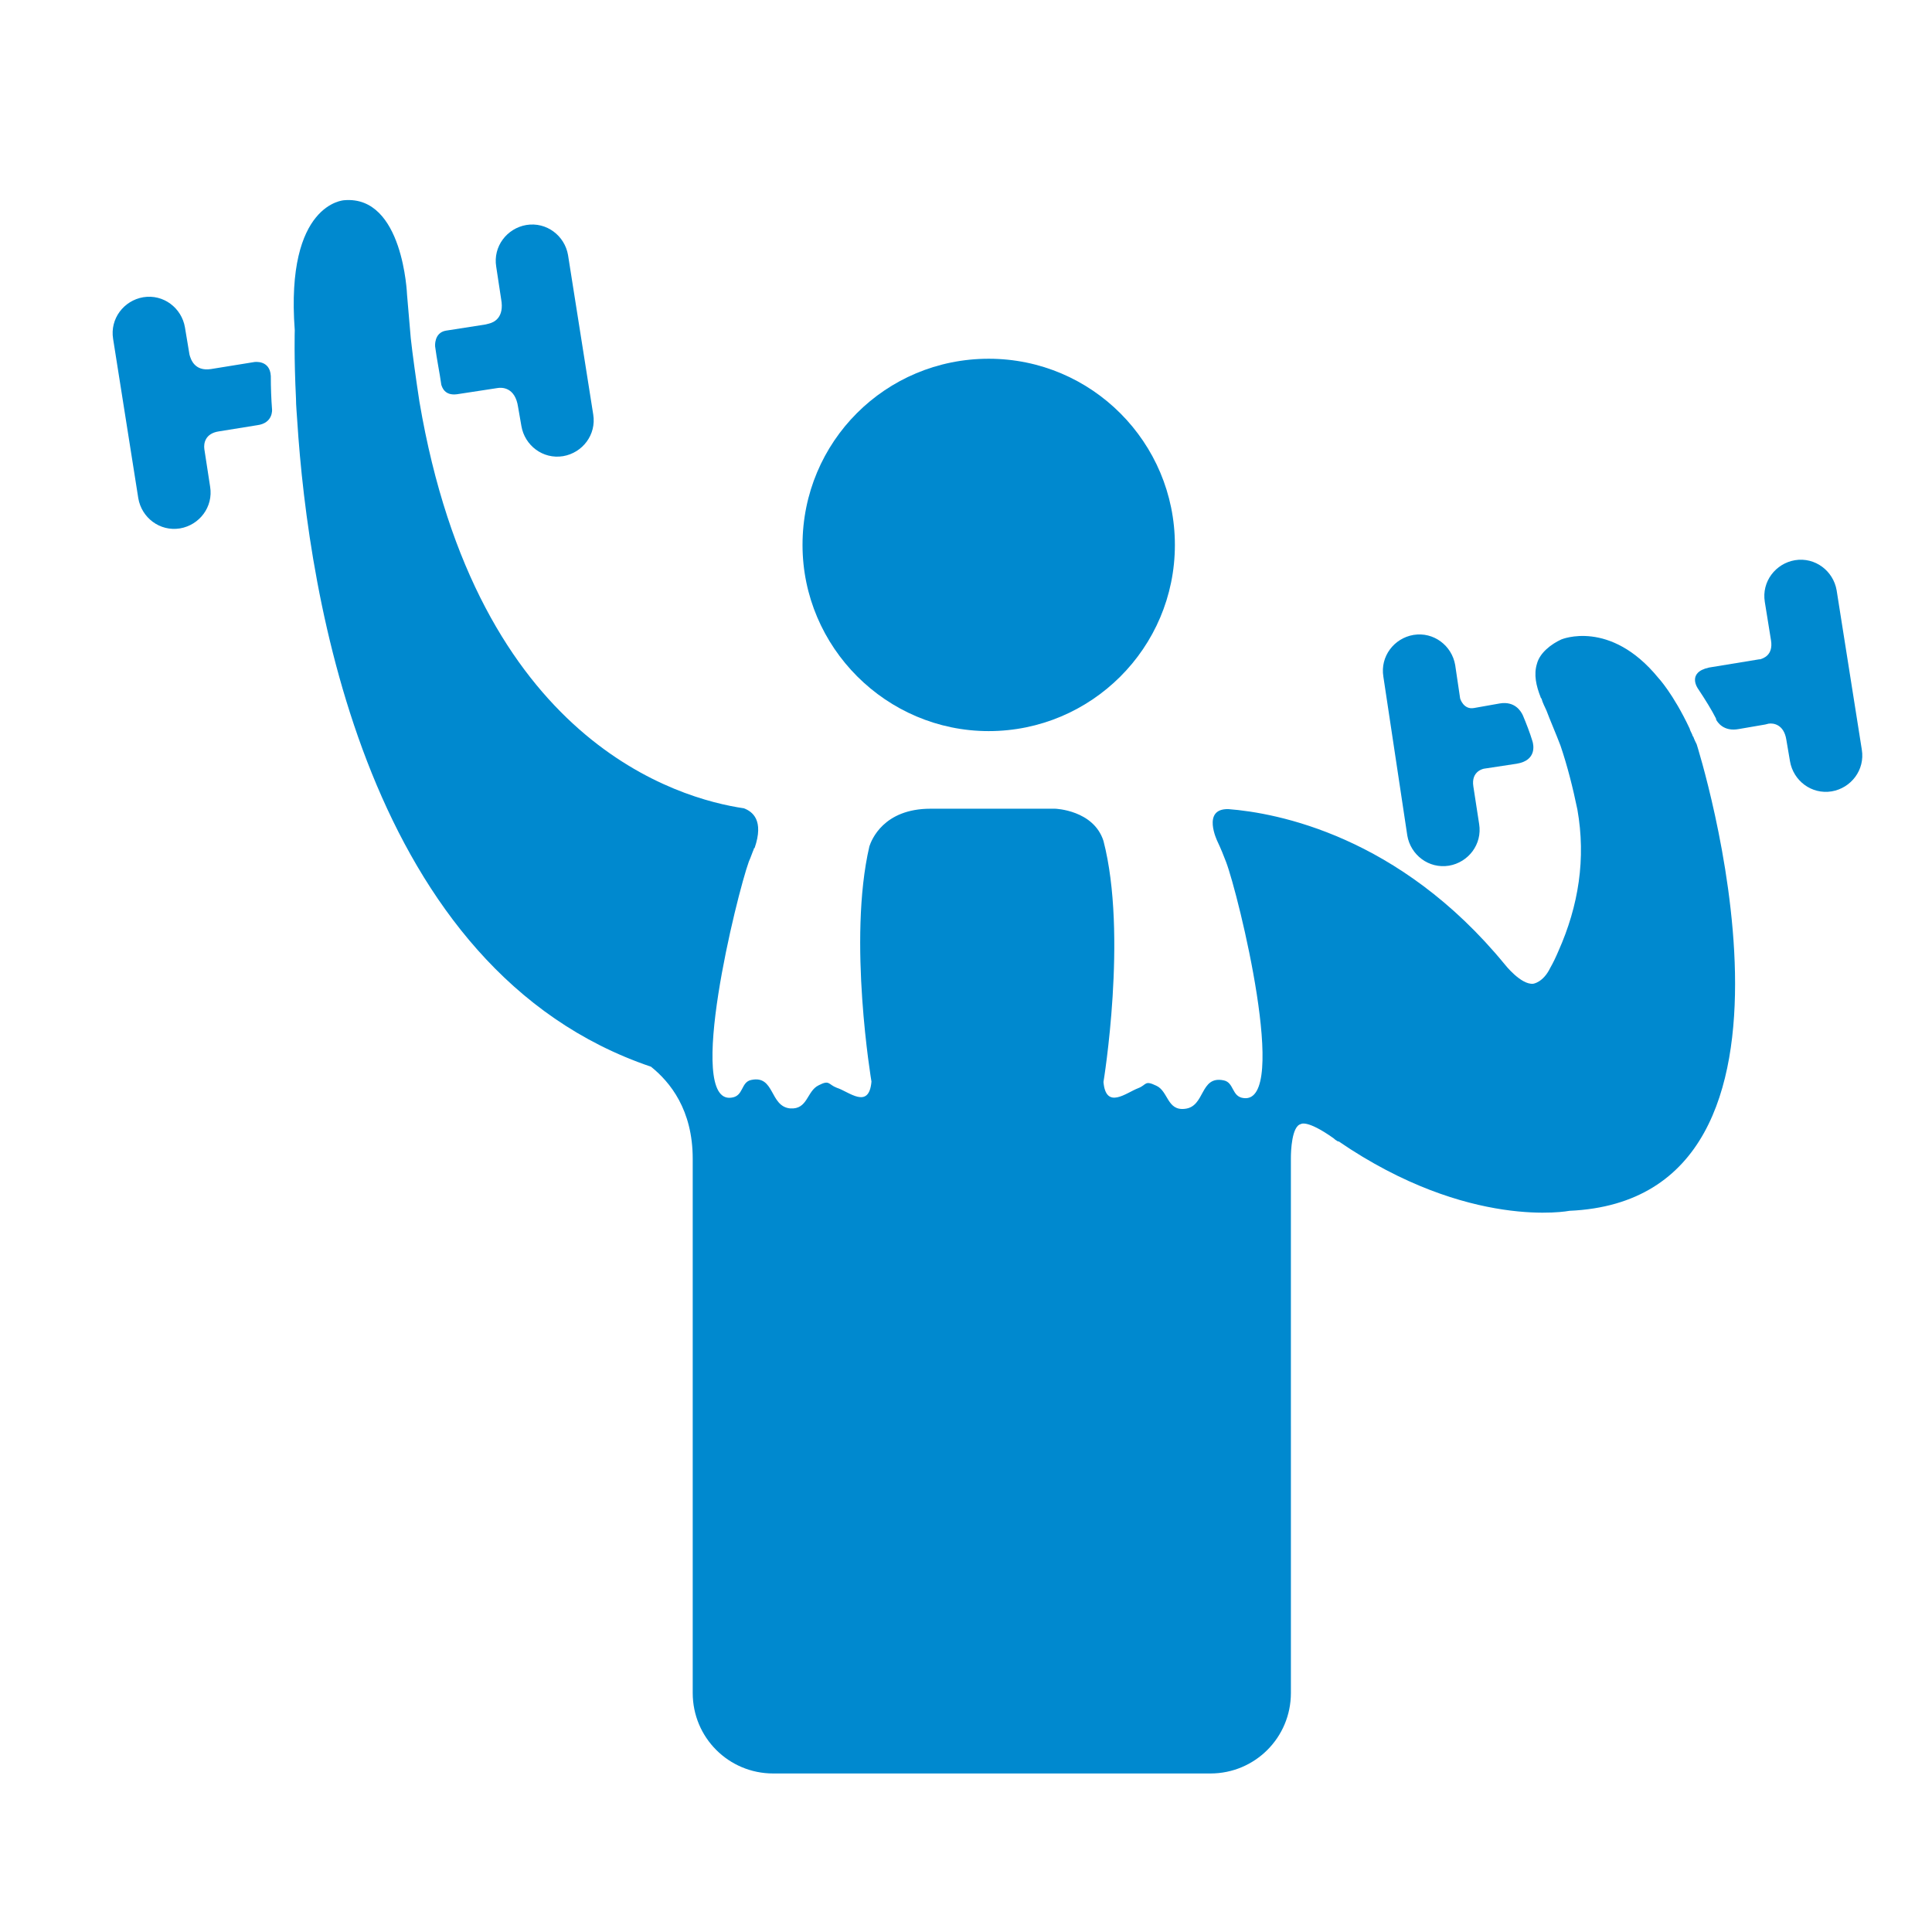
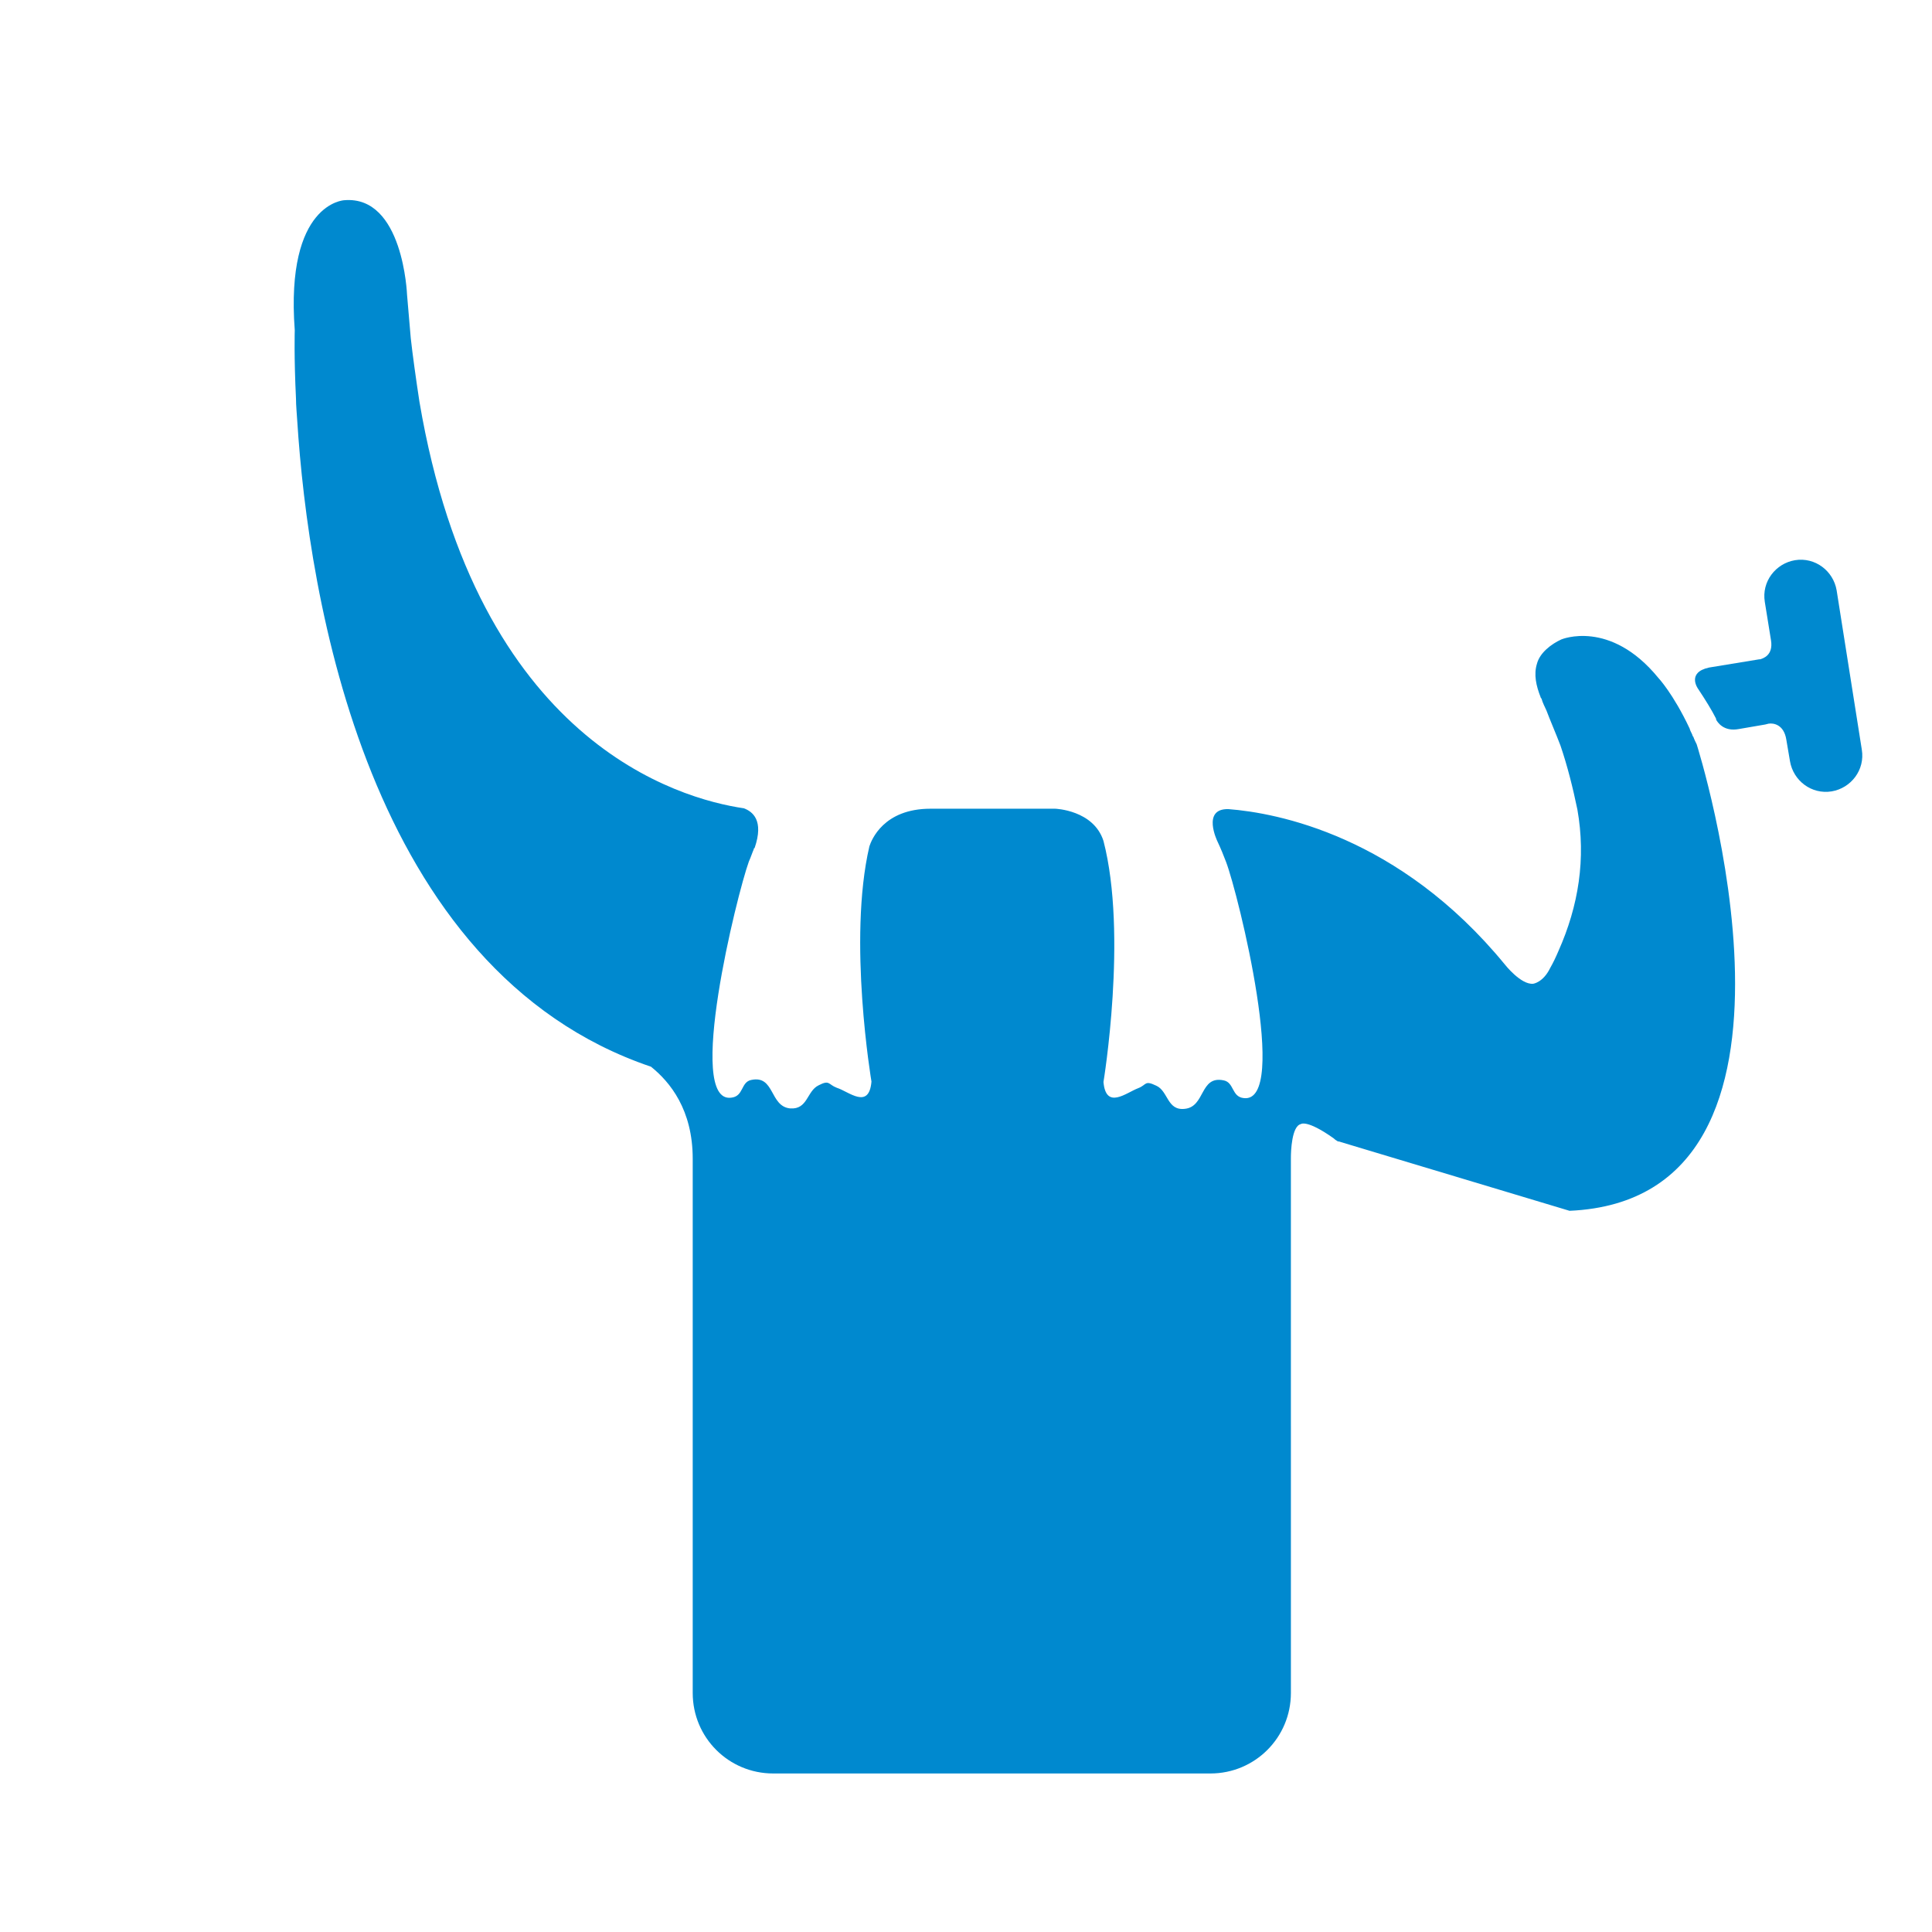
<svg xmlns="http://www.w3.org/2000/svg" version="1.1" id="Layer_1" x="0px" y="0px" viewBox="0 0 468 468" style="enable-background:new 0 0 468 468;" xml:space="preserve">
  <style type="text/css">
	.st0{fill:#0089CF;}
</style>
  <g>
-     <path class="st0" d="M239.5,177.1c24.8,0,45.1-20.1,45.1-45.1c0-24.8-20.1-45.1-45.1-45.1s-45.1,20.1-45.1,45.1   C194.4,156.8,214.7,177.1,239.5,177.1z" />
-     <path class="st0" d="M340.9,202.4c0.8,4.7,5.2,8.1,10.1,7.3c4.7-0.8,8.1-5.2,7.3-10.1l-1.4-9.1l0,0c-0.6-3.8,2.6-4.3,2.6-4.3l0,0   l7.9-1.2c4.9-0.8,4.1-4.6,3.8-5.5c-0.6-2-1.5-4.3-2.3-6.2c-0.5-1.1-2-3.5-5.6-2.9l-6.2,1.1c-2.6,0.5-3.4-2.3-3.4-2.3l-1.2-8.1   c-0.8-4.7-5.2-8.1-10.1-7.3c-4.7,0.8-8.1,5.2-7.3,10.1L340.9,202.4z" />
    <path class="st0" d="M411.3,166.8c1.8,2.7,3.4,5.3,4.4,7.3l0,0c0,0,0,0,0,0.2l0,0c0.3,0.6,1.8,3,5.5,2.3l0,0l6.4-1.1l0,0l0,0   l0.8-0.2c1.2-0.2,3.7,0.2,4.3,3.8l0.9,5.3c0.8,4.7,5.2,8.1,10.1,7.3c4.7-0.8,8.1-5.2,7.3-10.1l-6.1-38.6c-0.8-4.7-5.2-8.1-10.1-7.3   c-4.7,0.8-8.1,5.2-7.3,10.1l1.5,9.3c0.6,3.7-2,4.4-2.6,4.6l0,0h-0.2l0,0l-12.2,2C408.5,162.9,411.3,166.8,411.3,166.8L411.3,166.8z   " />
-     <path class="st0" d="M106.9,93.2c0.2,0.6,0.8,2.7,3.8,2.3l9.8-1.5c1.1-0.2,4.3-0.2,5,4.6l0,0l0.8,4.6c0.8,4.7,5.2,8.1,10.1,7.3   c4.7-0.8,8.1-5.2,7.3-10.1l-6.1-38.6c-0.8-4.7-5.2-8.1-10.1-7.3c-4.7,0.8-8.1,5.2-7.3,10.1l1.2,7.9l0,0c0.8,4.4-1.7,5.6-3,5.9   l-0.8,0.2l0,0l-9.6,1.5c-2.9,0.5-2.6,3.8-2.6,3.8C105.8,87,106.5,90.3,106.9,93.2z" />
-     <path class="st0" d="M65.9,99.2c-0.2-2.6-0.3-5.3-0.3-8.1l0,0c-0.2-4-4-3.4-4-3.4l0,0l-10.5,1.7c-4,0.6-4.9-2.4-5.2-3.5l-1.1-6.6   c-0.8-4.7-5.2-8.1-10.1-7.3c-4.7,0.8-8.1,5.2-7.3,10.1l6.1,38.6c0.8,4.7,5.2,8.1,10.1,7.3c4.7-0.8,8.1-5.2,7.3-10.1l-1.4-9.1   c-0.2-1.4,0.2-3.8,3.5-4.3l9.3-1.5l0,0C66.2,102.5,65.9,99.2,65.9,99.2L65.9,99.2z" />
-     <path class="st0" d="M380.2,293.3C446,290.4,411,180.3,411,180.3c-0.3-0.6-0.6-1.2-0.8-1.8l0,0c-0.2-0.2-0.2-0.3-0.3-0.6   c-0.2-0.5-0.5-0.9-0.6-1.4c-4-8.5-7.6-12.3-7.6-12.3l0,0c-11.7-14.3-23.5-9.3-23.5-9.3c-2.4,1.1-5.2,3.2-5.9,5.9   c-0.8,2.6-0.2,5.3,0.9,8.1l0,0l0,0c0,0,0,0.2,0.2,0.3c0.3,1.1,0.8,2,1.2,2.9c0.9,2.4,2.3,5.6,3.4,8.5c1.7,5,3,10.2,4.1,15.5   c2.1,11.9,0.3,23.3-4.6,34.3c-0.6,1.4-1.2,2.7-2,4.1c-1.7,3.5-4.1,3.8-4.1,3.8c-3,0.3-6.9-4.7-6.9-4.7l0,0   c-25.6-31.2-55.3-36.7-66.9-37.6c-6.6-0.2-2.7,7.8-2.7,7.8l0,0c0.8,1.7,1.5,3.4,2.1,5c3,7.9,15.4,58.5,4.3,57.2   c-3-0.3-2.3-3.8-4.9-4.3c-5.8-1.2-4.4,6.4-9.4,6.9c-4.3,0.5-4-4.3-6.9-5.6c-2.9-1.4-2.3-0.2-4.4,0.6c-2.9,1.1-7.8,5.3-8.4-1.5   c0,0,5.9-35.7,0-58.4c-2.4-7.5-11.7-7.8-11.7-7.8h-30.2c-11.4,0-14.3,7.6-14.8,9.1c-5.3,22.7,0.5,57,0.5,57   c-0.6,6.9-5.5,2.4-8.4,1.5c-2.1-0.8-1.7-2-4.4-0.6c-2.9,1.4-2.6,5.9-6.9,5.6c-5-0.5-3.7-8.1-9.4-6.9c-2.6,0.5-1.8,4-4.9,4.3   c-11.1,1.4,1.4-49.2,4.3-57.2c0.5-1.1,0.8-2.1,1.2-3c0-0.2,0-0.2,0.2-0.3c2.3-6.7-0.5-8.8-2.6-9.6c-15.7-2.3-64.6-16-78.6-98.5l0,0   c-0.8-5.2-1.7-11.7-2.1-15.4l0,0c-0.3-3.4-0.6-6.9-0.9-10.5c0,0-0.9-24.1-15.2-22.9c0,0-14.3,0.6-12,31.5c0,0-0.2,6.4,0.3,16.6   c0,1.7,0.2,3.5,0.3,5.3l0,0c2.7,42.4,16.9,133.2,85.7,156.5c4.6,3.7,10.1,10.4,10.1,22.3v129.4c0,10.8,8.7,19.5,19.5,19.5h105.9   c10.8,0,19.5-8.7,19.5-19.5V280.4c0-1.5,0.2-7.6,2.4-8.1c0,0,1.4-1.2,7.9,3.4c0.3,0.3,0.6,0.5,1.1,0.8c0,0,0,0,0.2,0l0,0   C355.9,298.1,380.2,293.3,380.2,293.3z" />
+     <path class="st0" d="M380.2,293.3C446,290.4,411,180.3,411,180.3c-0.3-0.6-0.6-1.2-0.8-1.8l0,0c-0.2-0.2-0.2-0.3-0.3-0.6   c-0.2-0.5-0.5-0.9-0.6-1.4c-4-8.5-7.6-12.3-7.6-12.3l0,0c-11.7-14.3-23.5-9.3-23.5-9.3c-2.4,1.1-5.2,3.2-5.9,5.9   c-0.8,2.6-0.2,5.3,0.9,8.1l0,0l0,0c0,0,0,0.2,0.2,0.3c0.3,1.1,0.8,2,1.2,2.9c0.9,2.4,2.3,5.6,3.4,8.5c1.7,5,3,10.2,4.1,15.5   c2.1,11.9,0.3,23.3-4.6,34.3c-0.6,1.4-1.2,2.7-2,4.1c-1.7,3.5-4.1,3.8-4.1,3.8c-3,0.3-6.9-4.7-6.9-4.7l0,0   c-25.6-31.2-55.3-36.7-66.9-37.6c-6.6-0.2-2.7,7.8-2.7,7.8l0,0c0.8,1.7,1.5,3.4,2.1,5c3,7.9,15.4,58.5,4.3,57.2   c-3-0.3-2.3-3.8-4.9-4.3c-5.8-1.2-4.4,6.4-9.4,6.9c-4.3,0.5-4-4.3-6.9-5.6c-2.9-1.4-2.3-0.2-4.4,0.6c-2.9,1.1-7.8,5.3-8.4-1.5   c0,0,5.9-35.7,0-58.4c-2.4-7.5-11.7-7.8-11.7-7.8h-30.2c-11.4,0-14.3,7.6-14.8,9.1c-5.3,22.7,0.5,57,0.5,57   c-0.6,6.9-5.5,2.4-8.4,1.5c-2.1-0.8-1.7-2-4.4-0.6c-2.9,1.4-2.6,5.9-6.9,5.6c-5-0.5-3.7-8.1-9.4-6.9c-2.6,0.5-1.8,4-4.9,4.3   c-11.1,1.4,1.4-49.2,4.3-57.2c0.5-1.1,0.8-2.1,1.2-3c0-0.2,0-0.2,0.2-0.3c2.3-6.7-0.5-8.8-2.6-9.6c-15.7-2.3-64.6-16-78.6-98.5l0,0   c-0.8-5.2-1.7-11.7-2.1-15.4l0,0c-0.3-3.4-0.6-6.9-0.9-10.5c0,0-0.9-24.1-15.2-22.9c0,0-14.3,0.6-12,31.5c0,0-0.2,6.4,0.3,16.6   c0,1.7,0.2,3.5,0.3,5.3l0,0c2.7,42.4,16.9,133.2,85.7,156.5c4.6,3.7,10.1,10.4,10.1,22.3v129.4c0,10.8,8.7,19.5,19.5,19.5h105.9   c10.8,0,19.5-8.7,19.5-19.5V280.4c0-1.5,0.2-7.6,2.4-8.1c0,0,1.4-1.2,7.9,3.4c0.3,0.3,0.6,0.5,1.1,0.8c0,0,0,0,0.2,0l0,0   z" />
  </g>
</svg>